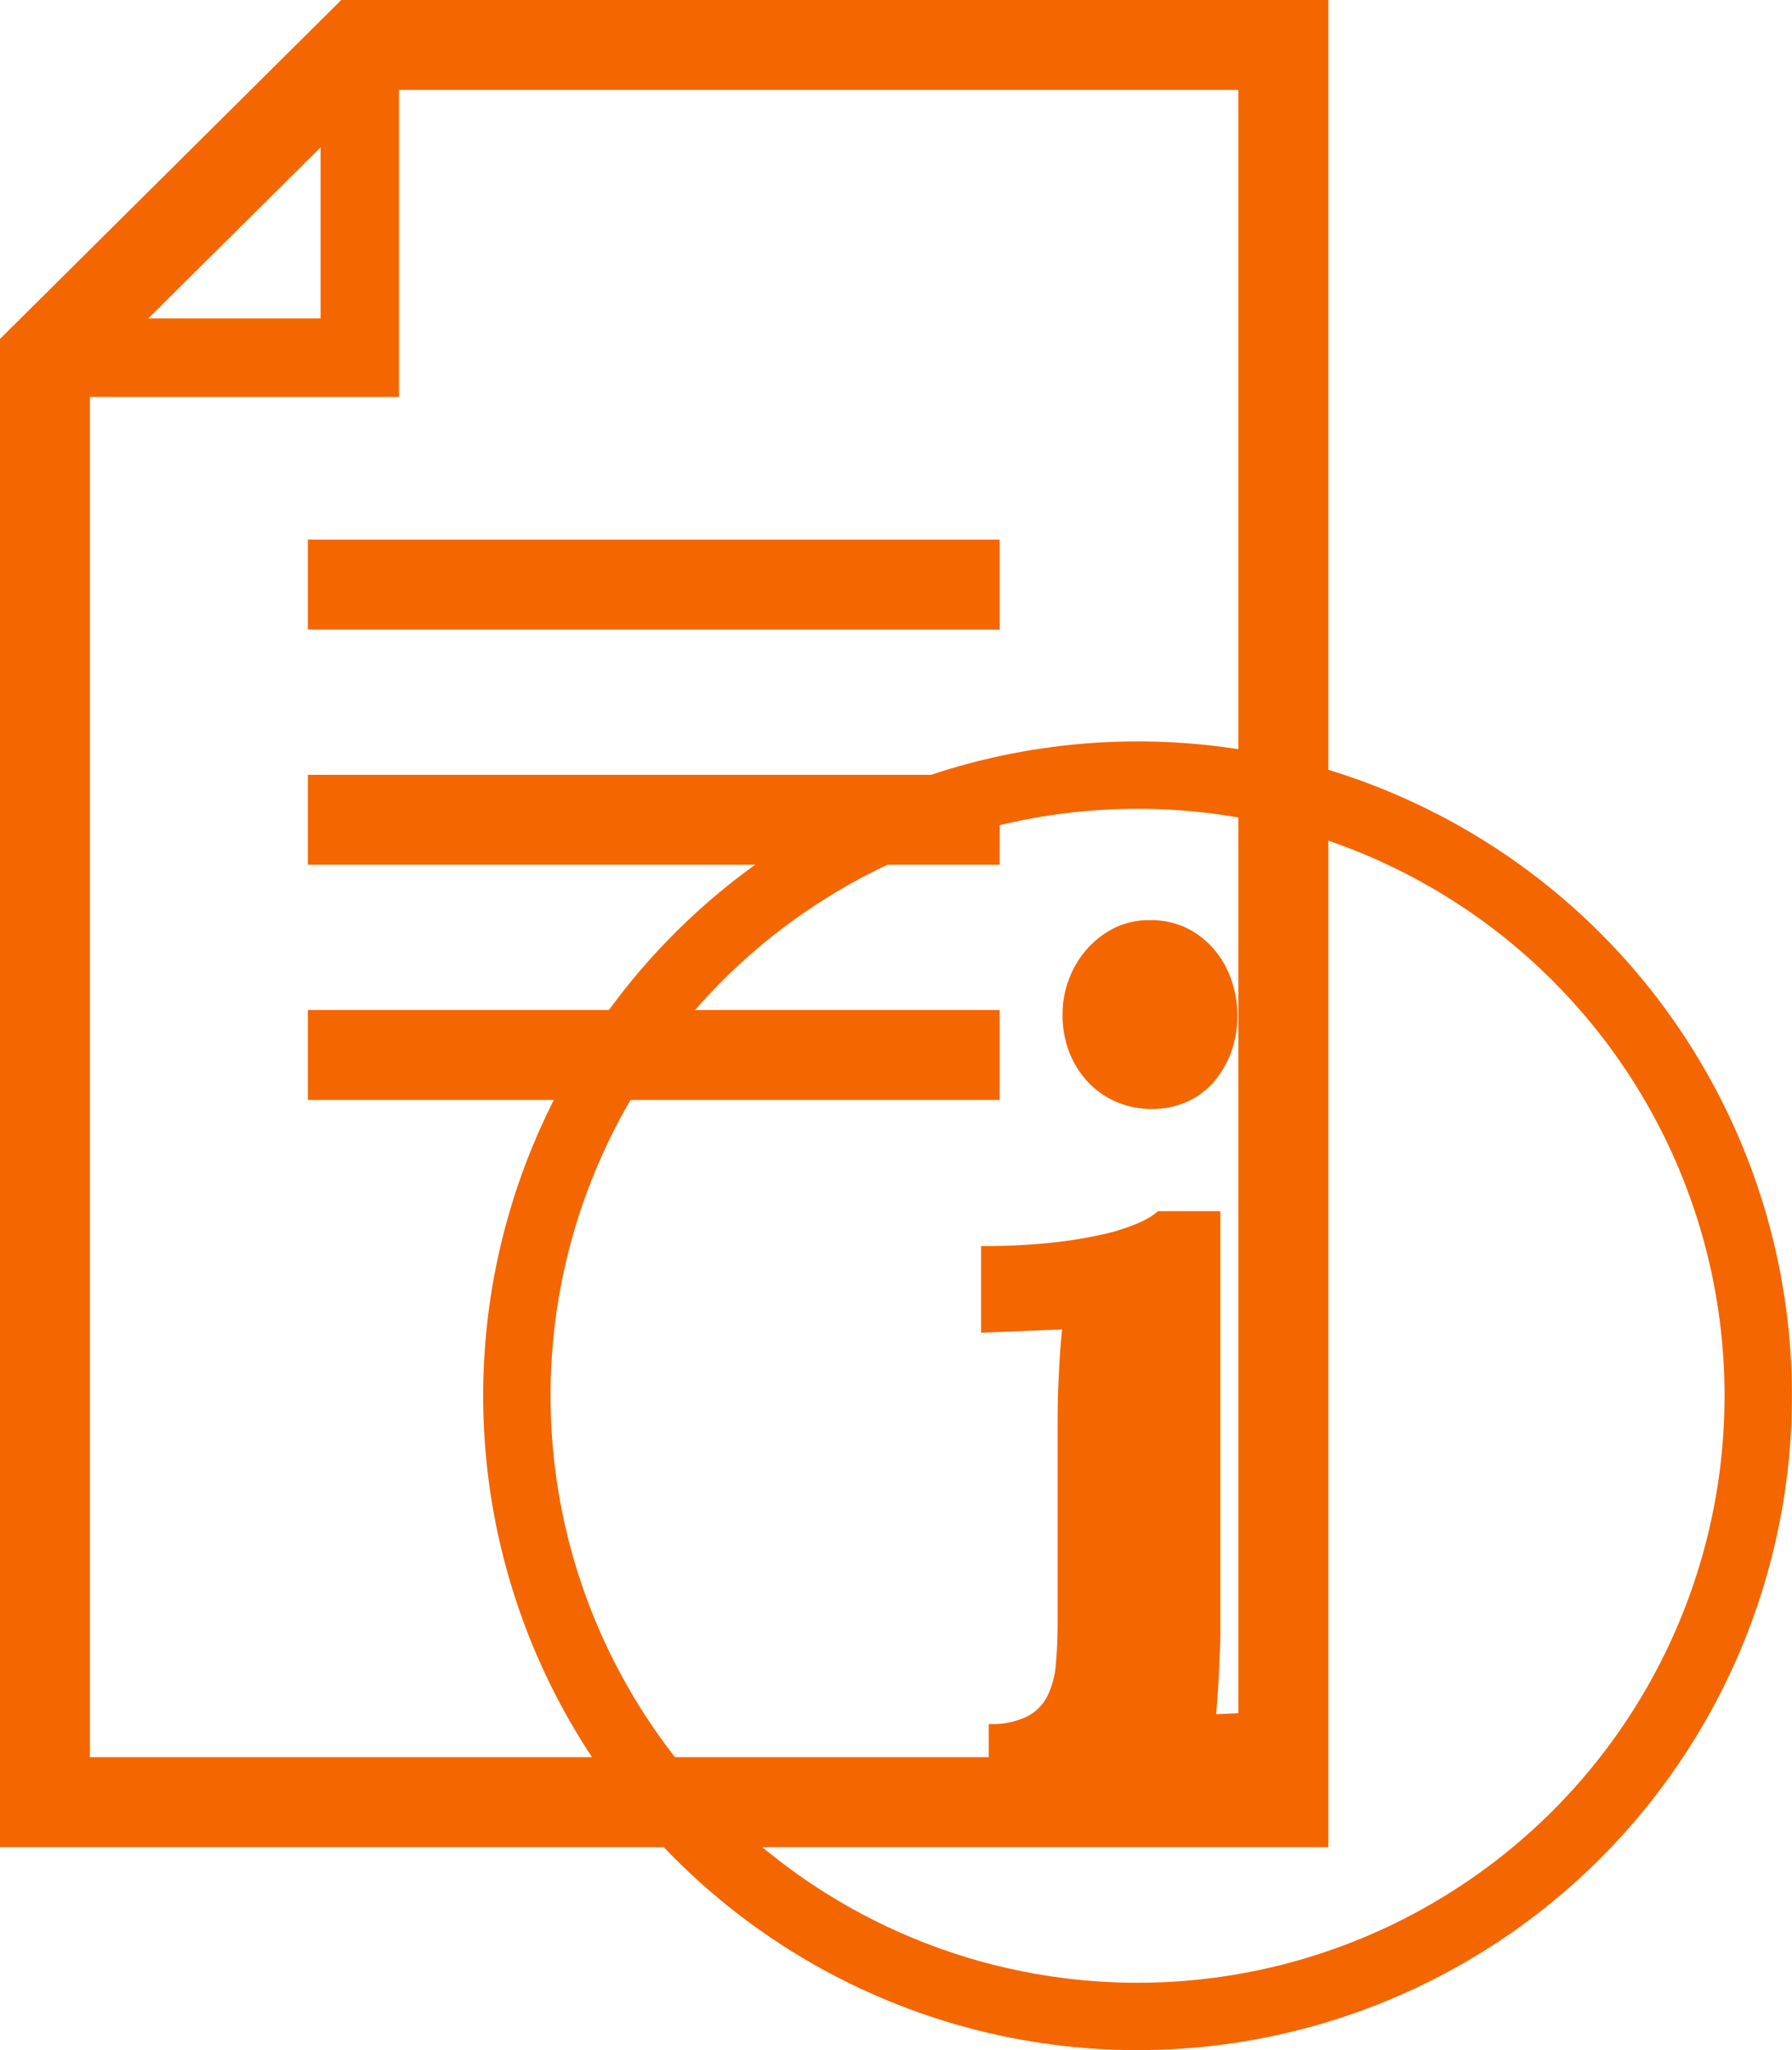
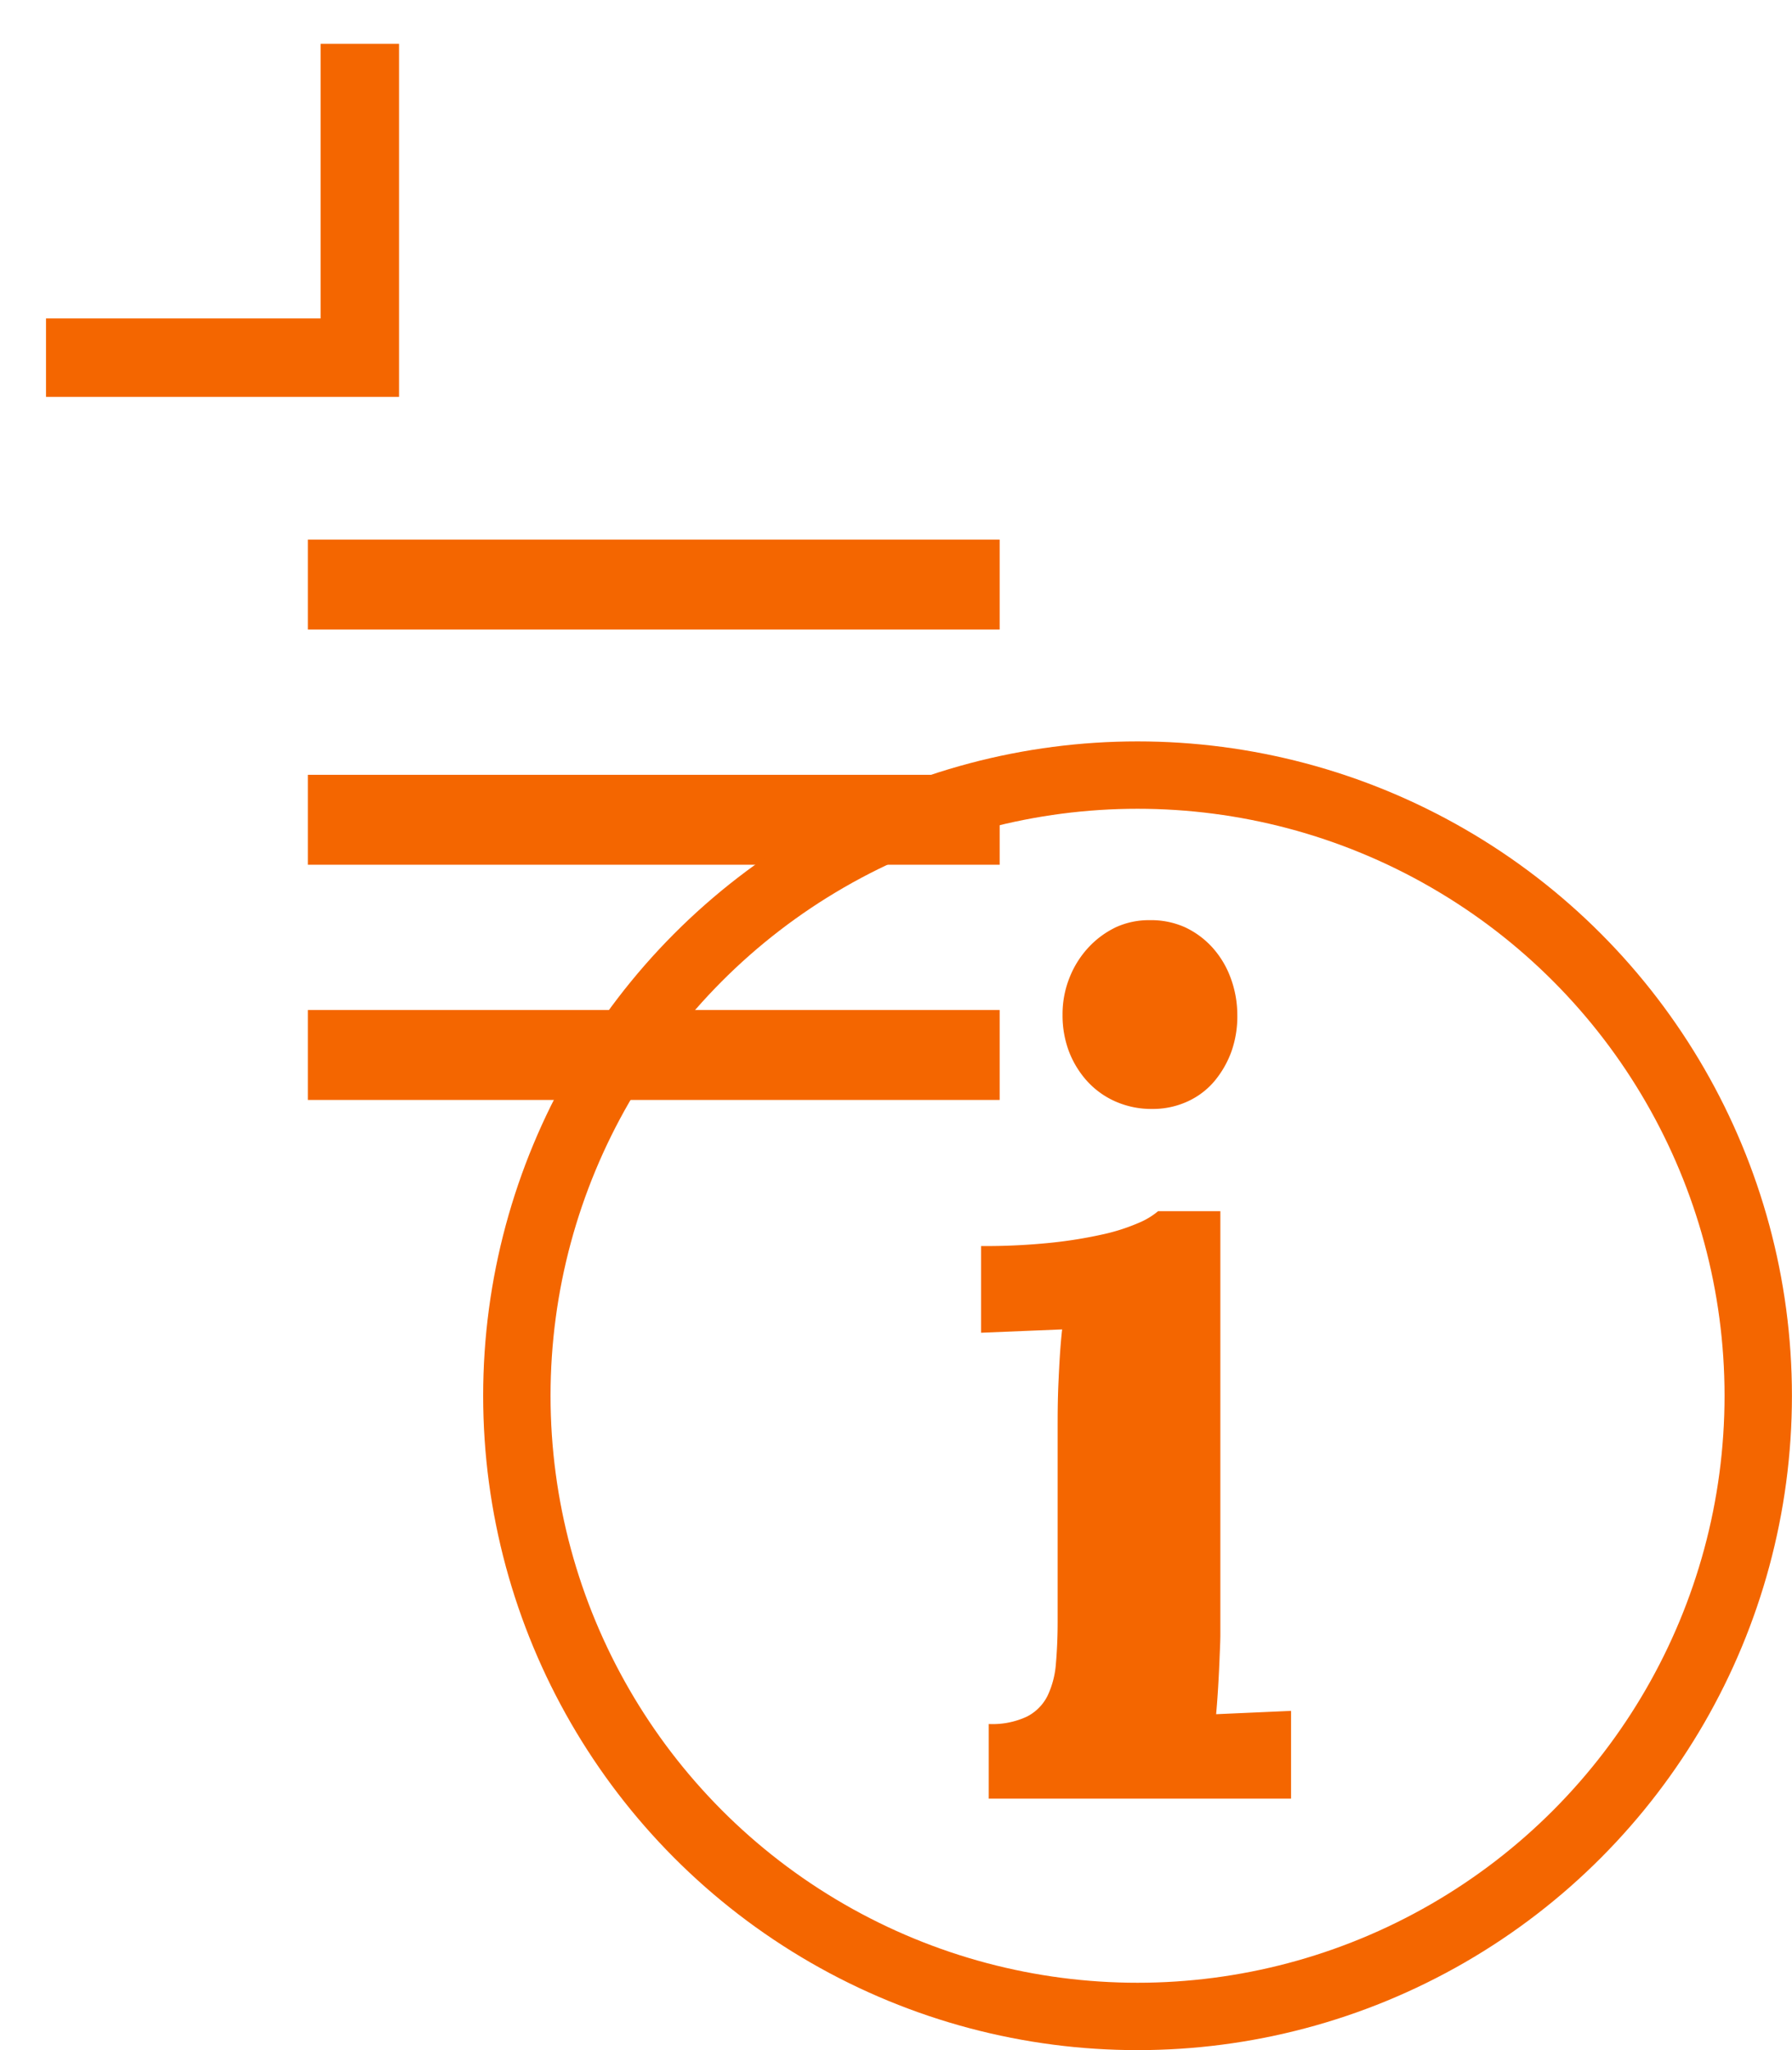
<svg xmlns="http://www.w3.org/2000/svg" viewBox="0 0 259.03 296.35">
  <defs>
    <style>.a,.c,.d{fill:none;}.a,.b,.c,.d{stroke:#f46600;stroke-miterlimit:10;}.a,.b{stroke-width:13px;}.b{fill:#f46600;}.c{stroke-width:11.34px;}.d{stroke-width:9.74px;}.e{fill:#f46600;}</style>
  </defs>
-   <polygon class="a" points="185.5 260.5 6.5 260.5 6.5 51.7 52.01 6.5 185.5 6.5 185.5 260.5" />
  <line class="b" x1="44.5" y1="84.5" x2="144.5" y2="84.5" />
  <line class="b" x1="44.5" y1="118.5" x2="144.5" y2="118.5" />
  <line class="b" x1="44.5" y1="152.5" x2="144.5" y2="152.5" />
  <polyline class="c" points="52.01 6.34 52.01 51.7 6.65 51.7" />
  <circle class="d" cx="164.43" cy="201.76" r="89.72" />
  <path class="e" d="M176.4,233.26c0,.81,0,1.79,0,2.93s-.07,2.36-.12,3.66-.12,2.64-.2,4-.18,2.7-.29,3.94l10.83-.48V260h-43.7V249.21a11.77,11.77,0,0,0,5.49-1.06,6.75,6.75,0,0,0,3-3,13,13,0,0,0,1.22-4.68c.16-1.82.25-3.84.25-6.06V206.73c0-2,0-4.31.12-6.92s.25-5.15.53-7.64l-11.72.48V180.12a93.24,93.24,0,0,0,10.21-.49,65.32,65.32,0,0,0,7.57-1.24,28.3,28.3,0,0,0,5-1.62,10.89,10.89,0,0,0,2.81-1.69h9Zm2.45-86.58A15.18,15.18,0,0,1,178,152a14.24,14.24,0,0,1-2.48,4.31,11.1,11.1,0,0,1-3.91,2.93,12,12,0,0,1-5.08,1.06,12.8,12.8,0,0,1-5.25-1.06,12.15,12.15,0,0,1-4.11-2.93,13.7,13.7,0,0,1-2.65-4.31,14.74,14.74,0,0,1-.93-5.29,14.18,14.18,0,0,1,1-5.37,13.91,13.91,0,0,1,2.76-4.4,13.16,13.16,0,0,1,4-2.93,11.54,11.54,0,0,1,4.88-1,12,12,0,0,1,5,1,12.44,12.44,0,0,1,4,2.93,13.47,13.47,0,0,1,2.65,4.4A15.39,15.39,0,0,1,178.85,146.68Z" />
</svg>